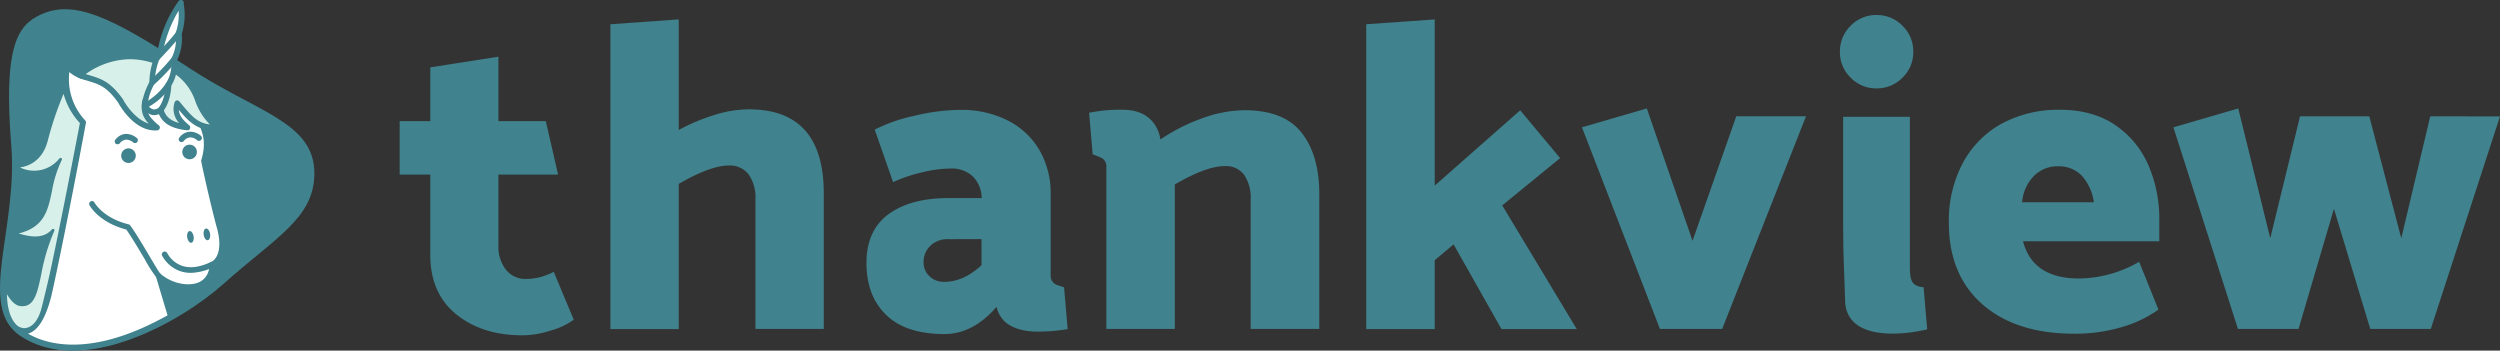
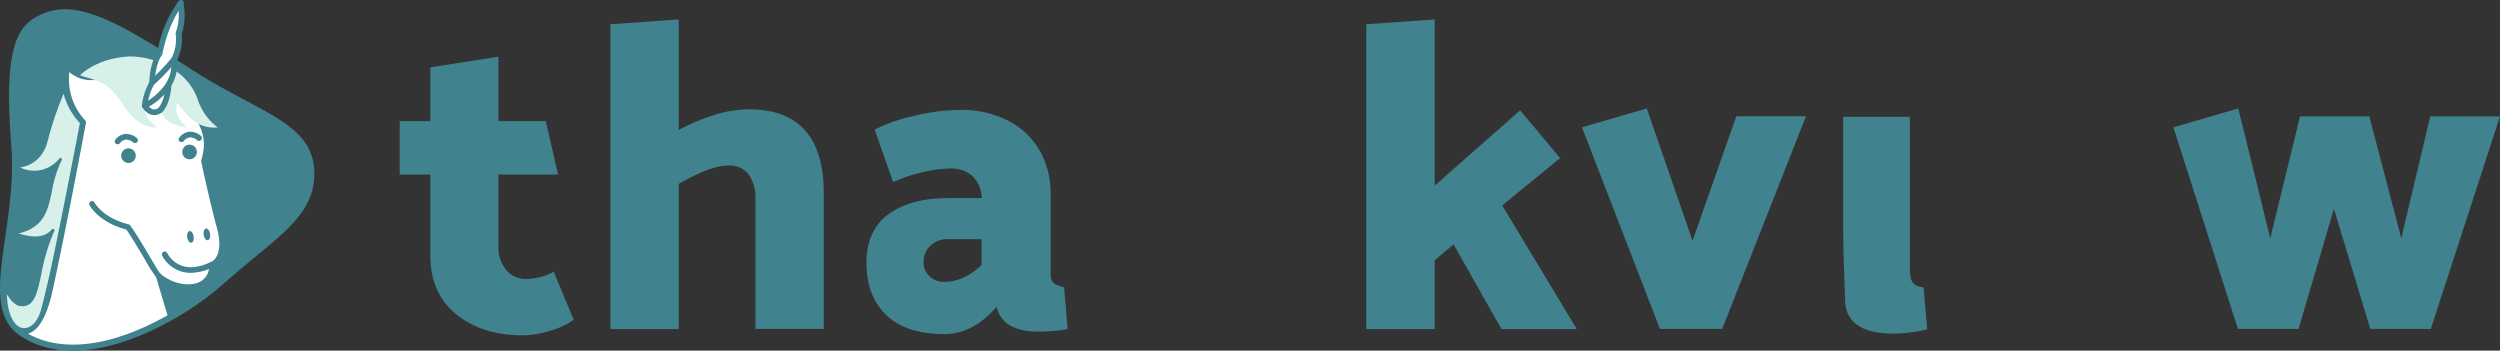
<svg xmlns="http://www.w3.org/2000/svg" viewBox="0 0 697.18 97.78">
  <rect x="0" y="0" width="697.18" height="97.78" fill="#333333" stroke="none" />
  <defs>
    <style>.cls-1{fill:#40828d;}.cls-2{fill:#fff;}.cls-3{fill:#d8f0ea;}</style>
  </defs>
  <g id="Layer_2" data-name="Layer 2">
    <g id="Layer_1-2" data-name="Layer 1">
      <path class="cls-1" d="M139,33.78h13.21l3.42,14.91H139V68.48a10.31,10.31,0,0,0,2.09,6.73,6.93,6.93,0,0,0,5.74,2.58,16.51,16.51,0,0,0,7.59-2L160,89.16a19.52,19.52,0,0,1-6.36,3,26.2,26.2,0,0,1-7.95,1.35q-11.24,0-18.47-5.87T120,71.06V48.69h-8.54V33.78H120v-15L139,15.81Z" />
      <path class="cls-1" d="M229.73,54V91.73H210.67V55.44a11.07,11.07,0,0,0-1.89-6.78,6.52,6.52,0,0,0-5.55-2.5c-3.41,0-8.08,1.72-13.95,5.13V91.76H170.23v-85l19.05-1.35V36.24a55.22,55.22,0,0,1,9.85-4.15,32.58,32.58,0,0,1,9.72-1.6Q229.75,30.49,229.73,54Z" />
      <path class="cls-1" d="M400.1,72.56v19.2H381v-85L400.1,5.42V51.76l23.84-21,11.13,13.33L418.93,57.28l20.78,34.48h-21l-13.34-23.6Z" />
      <path class="cls-1" d="M503.63,32.46,480.27,91.73H462.91L441.16,35.5l18.09-5.26L472,67.15,484.2,32.43h19.43Z" />
-       <path class="cls-1" d="M533.56,14.48a9.76,9.76,0,0,1-3,7.17,9.94,9.94,0,0,1-7.29,3,9.78,9.78,0,0,1-7.17-3,9.76,9.76,0,0,1-3-7.17,9.9,9.9,0,0,1,3-7.29,9.74,9.74,0,0,1,7.17-3,9.9,9.9,0,0,1,7.29,3A9.9,9.9,0,0,1,533.56,14.48Z" />
-       <path class="cls-1" d="M574.42,30.61q9.06,0,15.28,4.15a25.84,25.84,0,0,1,9.35,11.13,37.72,37.72,0,0,1,3.12,15.64v5.75h-38q2.69,10.38,15.64,10.38A34,34,0,0,0,596.55,73l5.38,13.34a33.83,33.83,0,0,1-10.22,4.88,45.26,45.26,0,0,1-13.26,1.84q-16.25,0-25.61-8.2t-9.36-22.74a34.25,34.25,0,0,1,3.91-16.69,27.12,27.12,0,0,1,10.92-11A33.3,33.3,0,0,1,574.42,30.61Zm-.49,15.77a9.15,9.15,0,0,0-6.78,2.75,11.79,11.79,0,0,0-3.24,7.27h20a13.8,13.8,0,0,0-3.24-7.27A8.76,8.76,0,0,0,573.93,46.38Z" />
      <path class="cls-1" d="M697.18,32.46l-19.3,59.27H661L650.87,58.24,641,91.73H624.1l-18-56.23,18.09-5.26,8.92,36.2,8.3-34h19.32l8.92,34,8.08-34Z" />
      <path class="cls-1" d="M265.06,47A34.41,34.41,0,0,0,257,48.1a40.46,40.46,0,0,0-7.94,2.7l-5.13-14.66a45.76,45.76,0,0,1,11.13-3.86,56.51,56.51,0,0,1,12.72-1.64A28.65,28.65,0,0,1,281,33.58a21.38,21.38,0,0,1,8.86,8.26A23.75,23.75,0,0,1,293,54V76.9a2.66,2.66,0,0,0,1.74,2.56c2.34.76,2,.71,2,.71l1,11.61a50.34,50.34,0,0,1-9.09.69c-4.37-.12-7.71-1.6-9.11-3.54a7.67,7.67,0,0,1-1.62-3.36c-4.39,5.06-9.25,7.59-14.53,7.59q-10.76,0-16.26-5.33t-5.5-14.49q0-9.06,6.11-13.58c4.08-3,9.65-4.52,16.75-4.52h9.28a8.73,8.73,0,0,0-2.5-6.06A8.51,8.51,0,0,0,265.06,47Zm-.61,19.7a6.84,6.84,0,0,0-5,1.84,6.24,6.24,0,0,0-1.89,4.64A5.11,5.11,0,0,0,259.17,77a5.65,5.65,0,0,0,4.15,1.6q5.39,0,10.39-4.64V66.69Z" />
-       <path class="cls-1" d="M341.51,46.33c-3.42,0-8,1.69-13.88,5.11V91.73h-19.1V46.33a2.67,2.67,0,0,0-1.13-2.19,23.22,23.22,0,0,0-2.68-1.08l-1-11.61a42.37,42.37,0,0,1,9.41-.84c9.84,0,10.46,8.3,10.46,8.3A51.31,51.31,0,0,1,335.22,33a35.17,35.17,0,0,1,11.86-2.26c7.32,0,12.6,2.09,15.89,6.26s4.94,9.87,4.94,17.09V91.73H348.78V55.59A11.34,11.34,0,0,0,347,48.83,6.24,6.24,0,0,0,341.51,46.33Z" />
      <path class="cls-1" d="M514,63.57v-31h18.61V74c0,3.8.2,5.82,3.83,6.11l1,11.74c-7.47,1.79-22,3-22.87-7.37C514.38,77.32,514,71.72,514,63.57Z" />
      <path class="cls-1" d="M5.36,93.45c17.06,11.89,44.71-3.29,57.09-14.39C76.77,66.24,87.67,60.84,87.67,48.37c0-14.37-16.08-17-35-29.47C30.75,4.46,20.51-.13,11.35,4.07,4.74,7.09.94,13.2,3.15,40.73,5,63.49-6.31,85.32,5.36,93.45Z" />
      <path class="cls-2" d="M44.25,77a6.39,6.39,0,0,0,1.21.93c5.06,3.44,13.6,3.32,13.6-4.1,1.13-.46,4.3-2.92,2-10.8-.59-2-3.09-12.28-4.27-18.1a13.72,13.72,0,0,0-1.6-12.18l-4-9.9C38.34,14.7,29.5,19.17,26,21.53a8.57,8.57,0,0,1-7.24-3.1,17.89,17.89,0,0,0,4.39,15.69C18.25,60.74,14,80.68,13.56,82.38,10,96.47,4.5,91.56,4.5,91.56c2.58,2.53,15.93,12.21,43.17-3.29C47.67,88.3,44.43,77.64,44.25,77Z" />
      <path class="cls-1" d="M20.39,97.65C10,97.65,4.79,93,3.93,92.15A.79.79,0,0,1,5,91a2.91,2.91,0,0,0,2.51.51c1.45-.46,3.53-2.45,5.25-9.3.37-1.48,4.57-21,9.56-47.82A18.73,18.73,0,0,1,18,18.31a.76.76,0,0,1,.57-.61.78.78,0,0,1,.81.24,7.73,7.73,0,0,0,6.38,2.85c4.4-2.92,13.46-6.43,25.89,1.38a1,1,0,0,1,.32.36l4,9.85A14.34,14.34,0,0,1,57.69,45c1.18,5.9,3.63,15.87,4.2,17.86,2.25,7.9-.74,10.7-2,11.49A6.3,6.3,0,0,1,56.51,80c-2.88,1.52-7.32,1.11-10.83-1,.71,2.41,1.89,6.26,2.75,9.11a.79.79,0,0,1-.37.91C36.42,95.59,27.29,97.65,20.39,97.65ZM7.84,93.06c5.2,3,17.58,6.8,38.89-5.13-.73-2.41-3.06-10.14-3.21-10.78a.82.82,0,0,1,.37-.89.78.78,0,0,1,.93.13,6.18,6.18,0,0,0,1,.76l.14.1c3.07,2.08,7.32,2.65,9.85,1.3a4.93,4.93,0,0,0,2.53-4.74.81.81,0,0,1,.49-.74c1.48-.61,3.44-3.36,1.57-9.85-.59-2-3.09-12.27-4.27-18.17a.74.74,0,0,1,0-.39c1.3-4.32.88-7.54-1.53-11.54a.26.26,0,0,1-.05-.12l-3.93-9.66c-11.12-6.9-19.25-4.44-24.11-1.15a.78.78,0,0,1-.39.12,9.09,9.09,0,0,1-6.78-2.21,16.79,16.79,0,0,0,4.4,13.46.76.76,0,0,1,.22.71c-5,27-9.26,46.83-9.65,48.3C12.77,88.66,10.64,92.18,7.94,93,7.91,93,7.89,93,7.84,93.06Z" />
      <path class="cls-3" d="M22.33,21c4.56,1.6,7.14,1.35,11.29,7.15,0,0,4.1,7.83,10.19,7.39,0,0-2.65-2.06-3.17-3.76a6,6,0,0,1-.07-3.9c7.32-3.12-.34,6.46,11.74,7.68-2.24-1.89-3.78-3.7-2.9-6.77,3.27,3.8,5.4,7.12,11.35,6.77a15.8,15.8,0,0,1-5.55-7.63,15.93,15.93,0,0,0-7.64-9,22.18,22.18,0,0,0-11.32-3.19C26.84,16.15,22.33,21,22.33,21Z" />
-       <path class="cls-1" d="M59.9,36.38c-5,0-7.37-2.62-10-5.72.07,1.6,1.1,2.8,2.87,4.3a.8.8,0,0,1,.22.91.77.77,0,0,1-.81.46c-7.22-.71-8-4.44-8.5-6.67-.14-.72-.29-1.4-.56-1.53s-.61-.17-1.94.37a5.86,5.86,0,0,0,.2,3.1c.36,1.17,2.21,2.82,2.89,3.34a.75.75,0,0,1,.27.85.78.78,0,0,1-.68.57c-6.34.49-10.51-7-10.91-7.76-3.21-4.49-5.33-5.11-8.52-6.07-.73-.22-1.52-.46-2.38-.76a.79.79,0,0,1-.52-.59.73.73,0,0,1,.2-.73c.2-.2,4.86-5.11,14.46-5.5A22.92,22.92,0,0,1,48,18.24a16.64,16.64,0,0,1,8,9.38,15.43,15.43,0,0,0,5.23,7.24.78.78,0,0,1-.36,1.45A5.84,5.84,0,0,1,59.9,36.38ZM49.41,28a.8.8,0,0,1,.59.27l.88,1.06c2.36,2.8,4.15,5,7.64,5.37a17.56,17.56,0,0,1-4.07-6.53,15.19,15.19,0,0,0-7.3-8.57,21.83,21.83,0,0,0-10.88-3.09A21.61,21.61,0,0,0,23.9,20.67l1,.29c3.27,1,5.84,1.75,9.38,6.71a.13.13,0,0,1,.05.09c0,.08,2.9,5.43,7.17,6.71A7.08,7.08,0,0,1,39.86,32a6.9,6.9,0,0,1,0-4.45.68.68,0,0,1,.42-.41c1.72-.74,2.82-.86,3.63-.45s1.16,1.53,1.4,2.61c.39,1.81.86,4,4.64,5a5.75,5.75,0,0,1-1.25-5.77.77.77,0,0,1,.59-.54Z" />
      <path class="cls-2" d="M45.92,71s3.47,7.44,13.14,2.85" />
      <path class="cls-1" d="M53.22,76.09a8.92,8.92,0,0,1-3.15-.54,9.13,9.13,0,0,1-4.86-4.27.79.79,0,0,1,.39-1.06.8.8,0,0,1,1.06.4h0a7.53,7.53,0,0,0,2.7,2.84C51.87,75,55,74.84,58.74,73.1a.79.79,0,0,1,1.06.36.8.8,0,0,1-.37,1.06A15,15,0,0,1,53.22,76.09Z" />
-       <path class="cls-2" d="M44.65,30.74s2.06-1.89,2.31-7.1a10.55,10.55,0,0,0,1.52-6.93A12.36,12.36,0,0,0,49.8,9.4,16.8,16.8,0,0,0,50.34.83l.08-.08c-2.85,3.56-5,9.21-5.85,14.1-1.2,1.42-2.18,5.2-2.16,8.18-2.16,4-2.06,6.43-2.06,6.43S41.92,32.55,44.65,30.74Z" />
+       <path class="cls-2" d="M44.65,30.74s2.06-1.89,2.31-7.1a10.55,10.55,0,0,0,1.52-6.93A12.36,12.36,0,0,0,49.8,9.4,16.8,16.8,0,0,0,50.34.83l.08-.08c-2.85,3.56-5,9.21-5.85,14.1-1.2,1.42-2.18,5.2-2.16,8.18-2.16,4-2.06,6.43-2.06,6.43S41.92,32.55,44.65,30.74" />
      <path class="cls-1" d="M43,32.11a2.6,2.6,0,0,1-.79-.1,4.52,4.52,0,0,1-2.53-2.16.74.74,0,0,1-.07-.32c0-.1-.07-2.65,2.06-6.68,0-3.07,1-6.68,2.21-8.3A34.32,34.32,0,0,1,49.68.48.88.88,0,0,1,49.8.31l.08-.07A.79.79,0,0,1,51,.19a.77.77,0,0,1,.22.83,17.68,17.68,0,0,1-.54,8.45,13.54,13.54,0,0,1-1.33,7.39,11.15,11.15,0,0,1-1.57,7c-.29,5.31-2.45,7.35-2.55,7.45a.36.36,0,0,0-.1.07A3.83,3.83,0,0,1,43,32.11Zm-1.82-2.85a2.79,2.79,0,0,0,1.42,1.21,2,2,0,0,0,1.58-.37c.27-.3,1.81-2.16,2-6.51a1,1,0,0,1,.1-.37,9.43,9.43,0,0,0,1.42-6.38.92.92,0,0,1,.08-.52A11.72,11.72,0,0,0,49,9.54a.72.72,0,0,1,0-.41A14.83,14.83,0,0,0,49.8,3a35.56,35.56,0,0,0-4.47,12,.61.61,0,0,1-.17.37c-1.08,1.28-2,4.84-2,7.66a.81.81,0,0,1-.1.39A14.6,14.6,0,0,0,41.16,29.26Z" />
      <path class="cls-2" d="M40.35,29.48A17.2,17.2,0,0,0,47,23.64" />
      <path class="cls-1" d="M40.35,30.27a.82.82,0,0,1-.74-.49.79.79,0,0,1,.45-1,16.91,16.91,0,0,0,6.26-5.58.79.79,0,1,1,1.27.94,18.06,18.06,0,0,1-7,6.11A1.35,1.35,0,0,1,40.35,30.27Z" />
      <path class="cls-2" d="M42.56,22.88a53,53,0,0,0,5.89-6.17" />
      <path class="cls-1" d="M42.56,23.66a.76.76,0,0,1-.59-.27A.81.81,0,0,1,42,22.26a52,52,0,0,0,5.77-6,.8.8,0,0,1,1.11-.2.79.79,0,0,1,.22,1.11,57.28,57.28,0,0,1-6,6.31A.87.87,0,0,1,42.56,23.66Z" />
      <path class="cls-2" d="M43.84,16.08s3.68-3.74,6-6.68" />
-       <path class="cls-1" d="M43.84,16.86a.85.85,0,0,1-.57-.22.78.78,0,0,1,0-1.13s3.69-3.73,5.9-6.6a.78.78,0,0,1,1.1-.15.78.78,0,0,1,.15,1.1c-2.29,2.93-5.87,6.58-6,6.76A.75.75,0,0,1,43.84,16.86Z" />
      <path class="cls-3" d="M5.63,84.93c-2.29-.29-4-4.44-4-4.44-.37,8,2.65,11.46,5.13,11.44s4.27-2.09,5.23-5.67c.76-2.85,2-7.86,2.65-11.15,3.39-16,8.13-40.91,8.13-40.91S19.4,31.28,17.83,25A91.44,91.44,0,0,0,13,39c-2,8-8.84,7.39-8.84,7.39S11,51,16.83,44.41C12.11,53.6,15.92,62.83,3.66,65c4.45,1.57,8.52,2.21,11.1-.81C9.8,74.86,11.64,85.69,5.63,84.93Z" />
      <path class="cls-1" d="M6.71,92.3A4,4,0,0,1,3.88,91c-1.13-1.16-3-4.08-2.67-10.51a.36.36,0,0,1,.32-.37.42.42,0,0,1,.44.25c.47,1.1,2,4,3.73,4.22,3.1.39,3.88-2.58,5.08-8.28a58.37,58.37,0,0,1,3-10.58c-2.85,1.84-6.68.93-10.15-.3A.39.39,0,0,1,3.34,65a.47.47,0,0,1,.32-.37c8-1.42,8.92-5.87,10.1-11.49a40.11,40.11,0,0,1,1.94-7c-5.63,4.55-11.62.62-11.69.59a.38.38,0,0,1-.15-.46A.4.4,0,0,1,4.28,46c.27,0,6.53.44,8.42-7.1a89.9,89.9,0,0,1,4.86-14.07A.37.37,0,0,1,18,24.6a.41.41,0,0,1,.35.29c1.52,6.07,4.71,9,4.76,9a.45.45,0,0,1,.13.37c-.1.22-4.84,25-8.21,40.91-.71,3.42-1.91,8.43-2.65,11.18-1,3.75-3,5.91-5.6,6A0,0,0,0,0,6.71,92.3ZM1.94,82.06c.05,3.73.94,6.73,2.48,8.35a3.26,3.26,0,0,0,2.26,1.1h0c2.16,0,3.93-2,4.84-5.38.73-2.75,1.91-7.73,2.65-11.12C17.39,60,21.81,36.78,22.28,34.32a19.29,19.29,0,0,1-4.55-8.15,93.06,93.06,0,0,0-4.37,12.92C11.89,45,7.79,46.38,5.58,46.7a9,9,0,0,0,11-2.53.42.42,0,0,1,.52-.08.39.39,0,0,1,.12.52,33,33,0,0,0-2.73,8.69c-1.13,5.36-2.08,10-9.28,11.81,3.44,1.06,7,1.5,9.28-1.15a.41.41,0,0,1,.52-.07.4.4,0,0,1,.15.49,54.1,54.1,0,0,0-3.64,12.06c-1.15,5.47-2,9.42-5.94,8.91h0C4,85.13,2.71,83.36,1.94,82.06Z" />
      <path class="cls-1" d="M32.76,40.24a.77.77,0,0,1-.49-.17A.79.79,0,0,1,32.15,39,4,4,0,0,1,35,37.34a4.76,4.76,0,0,1,3.19,1.18.81.81,0,0,1,.05,1.13.79.79,0,0,1-1.11.05h0a3.08,3.08,0,0,0-2-.76A2.55,2.55,0,0,0,33.38,40,1,1,0,0,1,32.76,40.24Z" />
      <path class="cls-2" d="M25.64,56.84s2.41,4.62,10,6.46c2.36,3.09,7.73,12.87,8.47,13.5" />
      <path class="cls-1" d="M44.11,77.59a.7.7,0,0,1-.49-.2,38.65,38.65,0,0,1-3.25-5.1c-1.74-2.93-3.88-6.51-5.15-8.28-7.66-2-10.17-6.61-10.27-6.8a.78.78,0,0,1,.35-1.06.77.77,0,0,1,1.05.35h0s2.38,4.32,9.51,6.06a.8.8,0,0,1,.44.3c1.32,1.74,3.51,5.42,5.43,8.64,1.22,2.09,2.62,4.44,2.94,4.76a.81.81,0,0,1,0,1.11A.94.94,0,0,1,44.11,77.59Z" />
      <circle class="cls-1" cx="35.83" cy="43.41" r="2.04" />
      <path class="cls-1" d="M50.61,39.63a.73.73,0,0,1-.49-.18.75.75,0,0,1-.09-1.1,4,4,0,0,1,2.84-1.62,4.64,4.64,0,0,1,3.2,1.18.81.81,0,0,1,0,1.13.79.79,0,0,1-1.11.05,3,3,0,0,0-2-.77,2.56,2.56,0,0,0-1.75,1.06A1,1,0,0,1,50.61,39.63Z" />
      <circle class="cls-1" cx="52.87" cy="42.38" r="2.04" />
      <ellipse class="cls-1" cx="53.1" cy="66.07" rx="0.91" ry="1.65" transform="translate(-9.4 8.81) rotate(-8.72)" />
      <ellipse class="cls-1" cx="57.69" cy="65.36" rx="0.91" ry="1.65" transform="translate(-9.24 9.5) rotate(-8.72)" />
    </g>
  </g>
</svg>